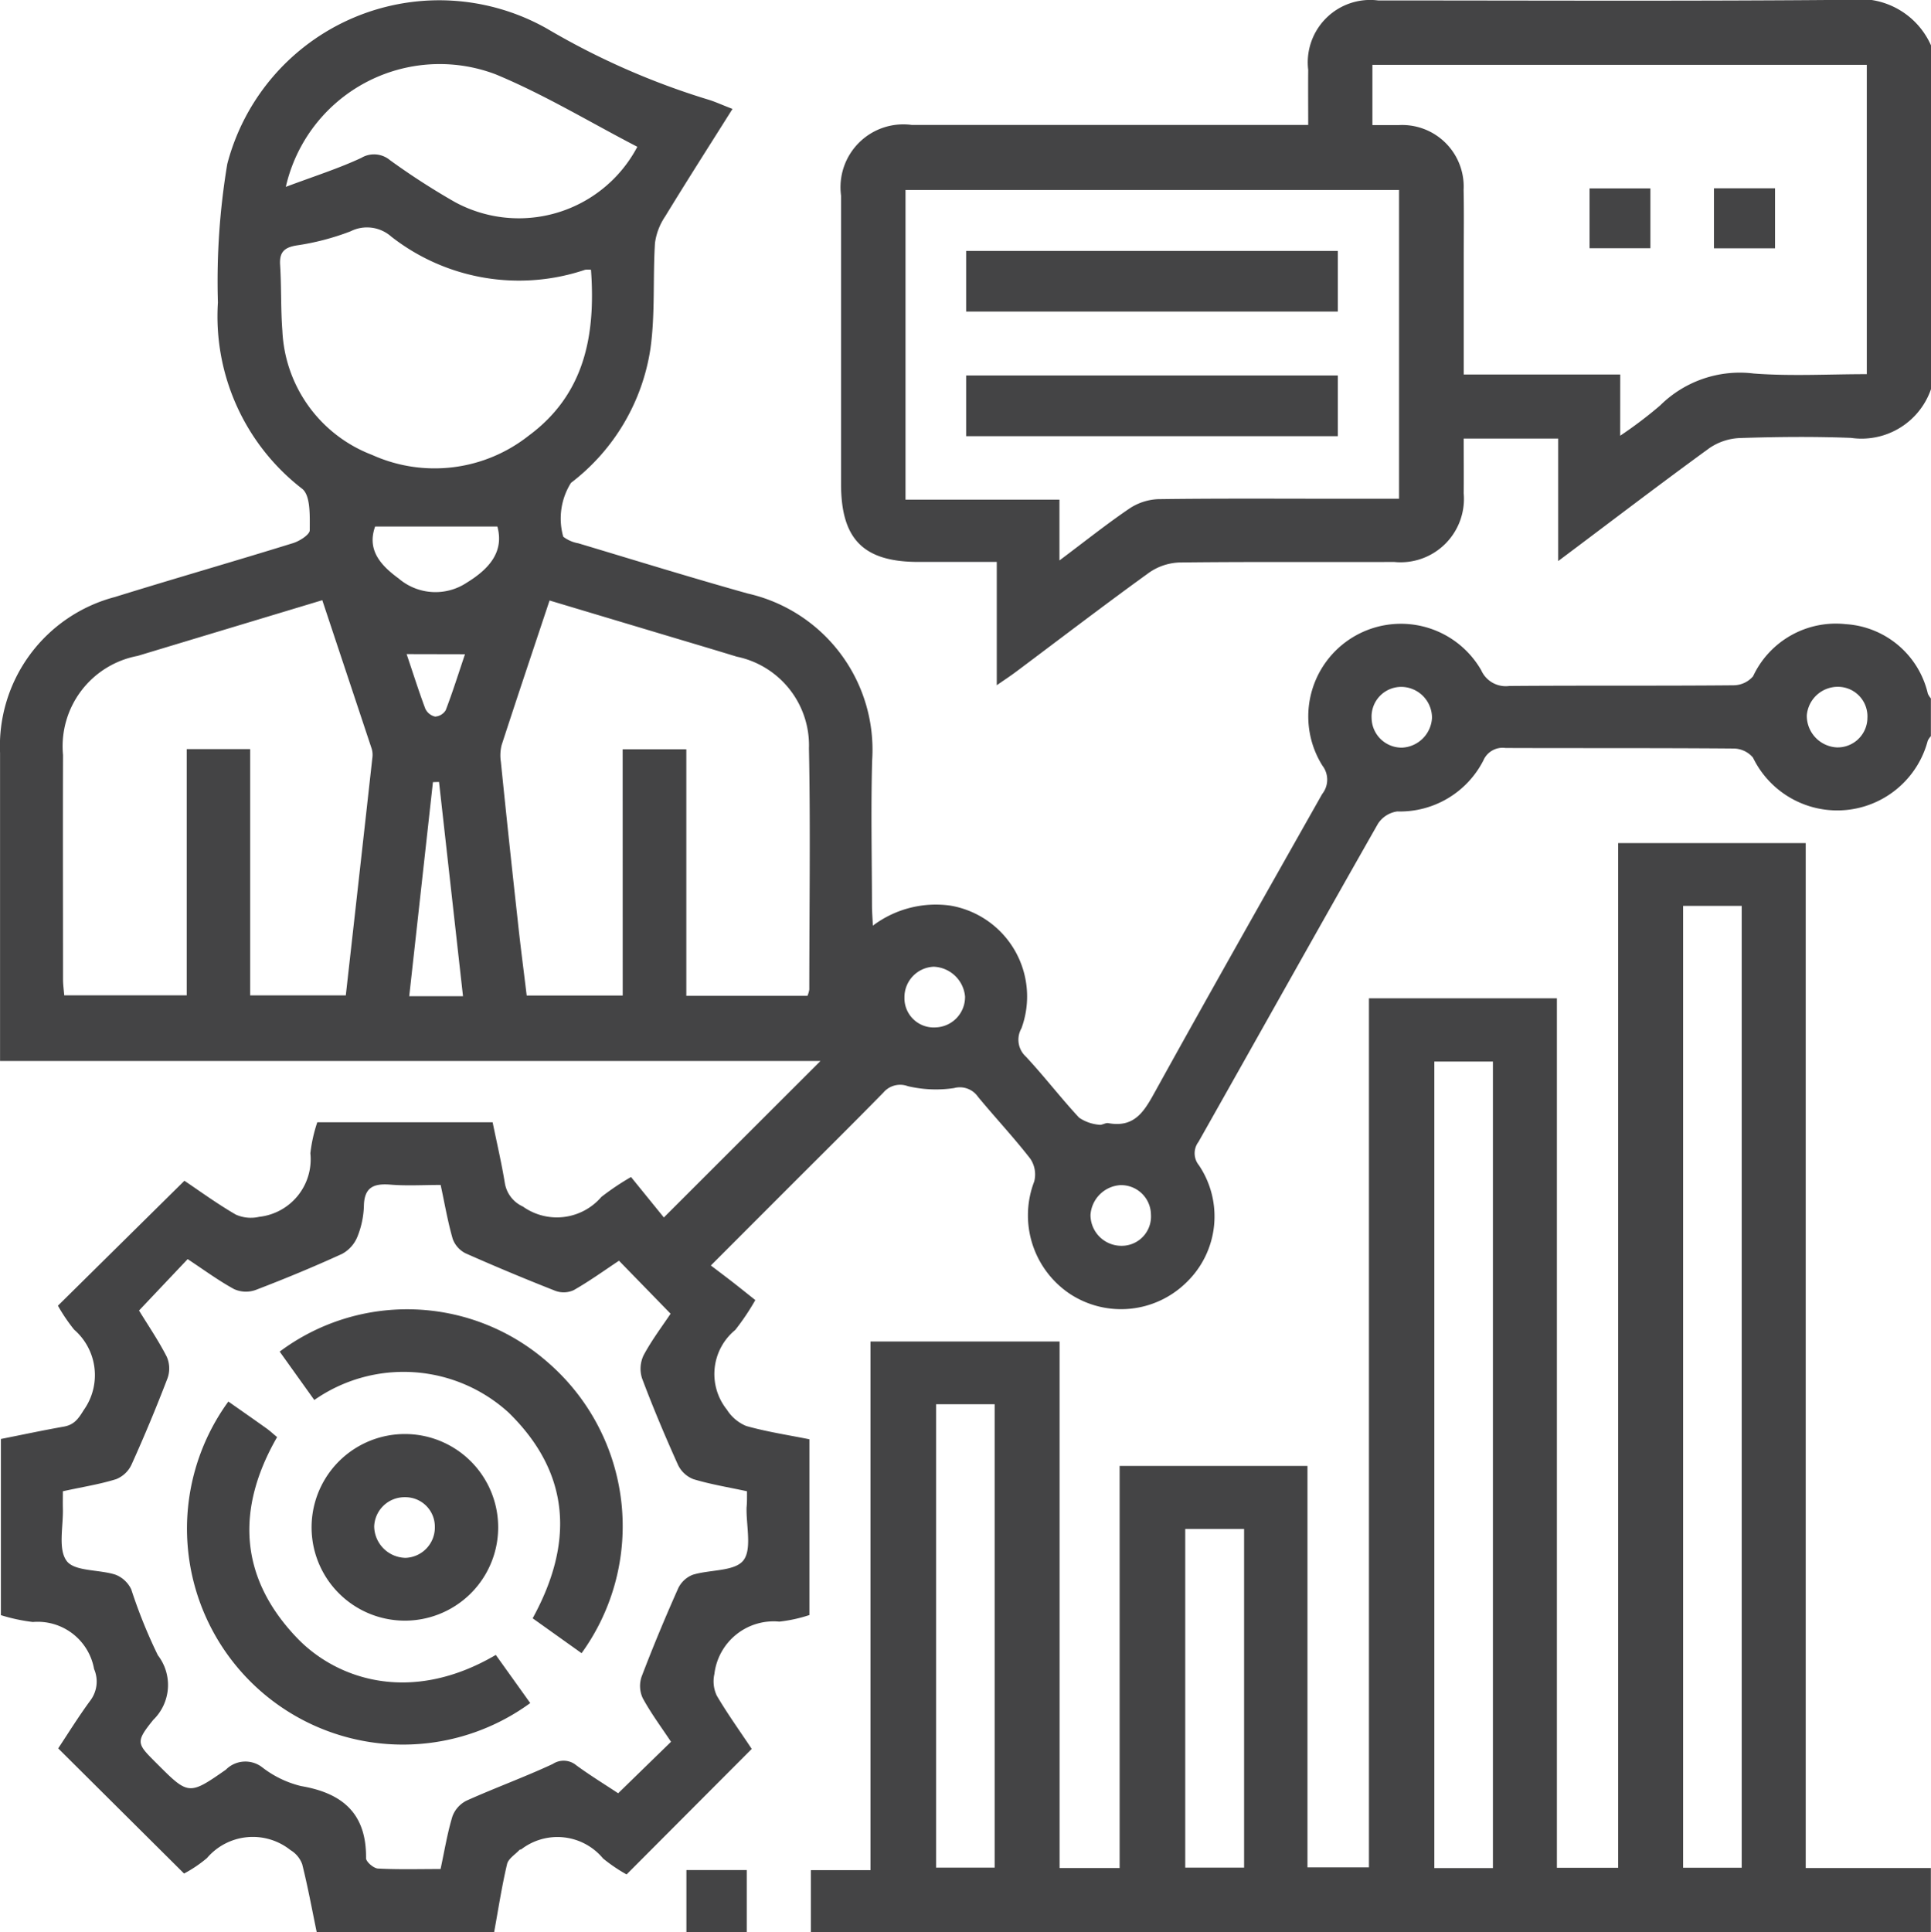
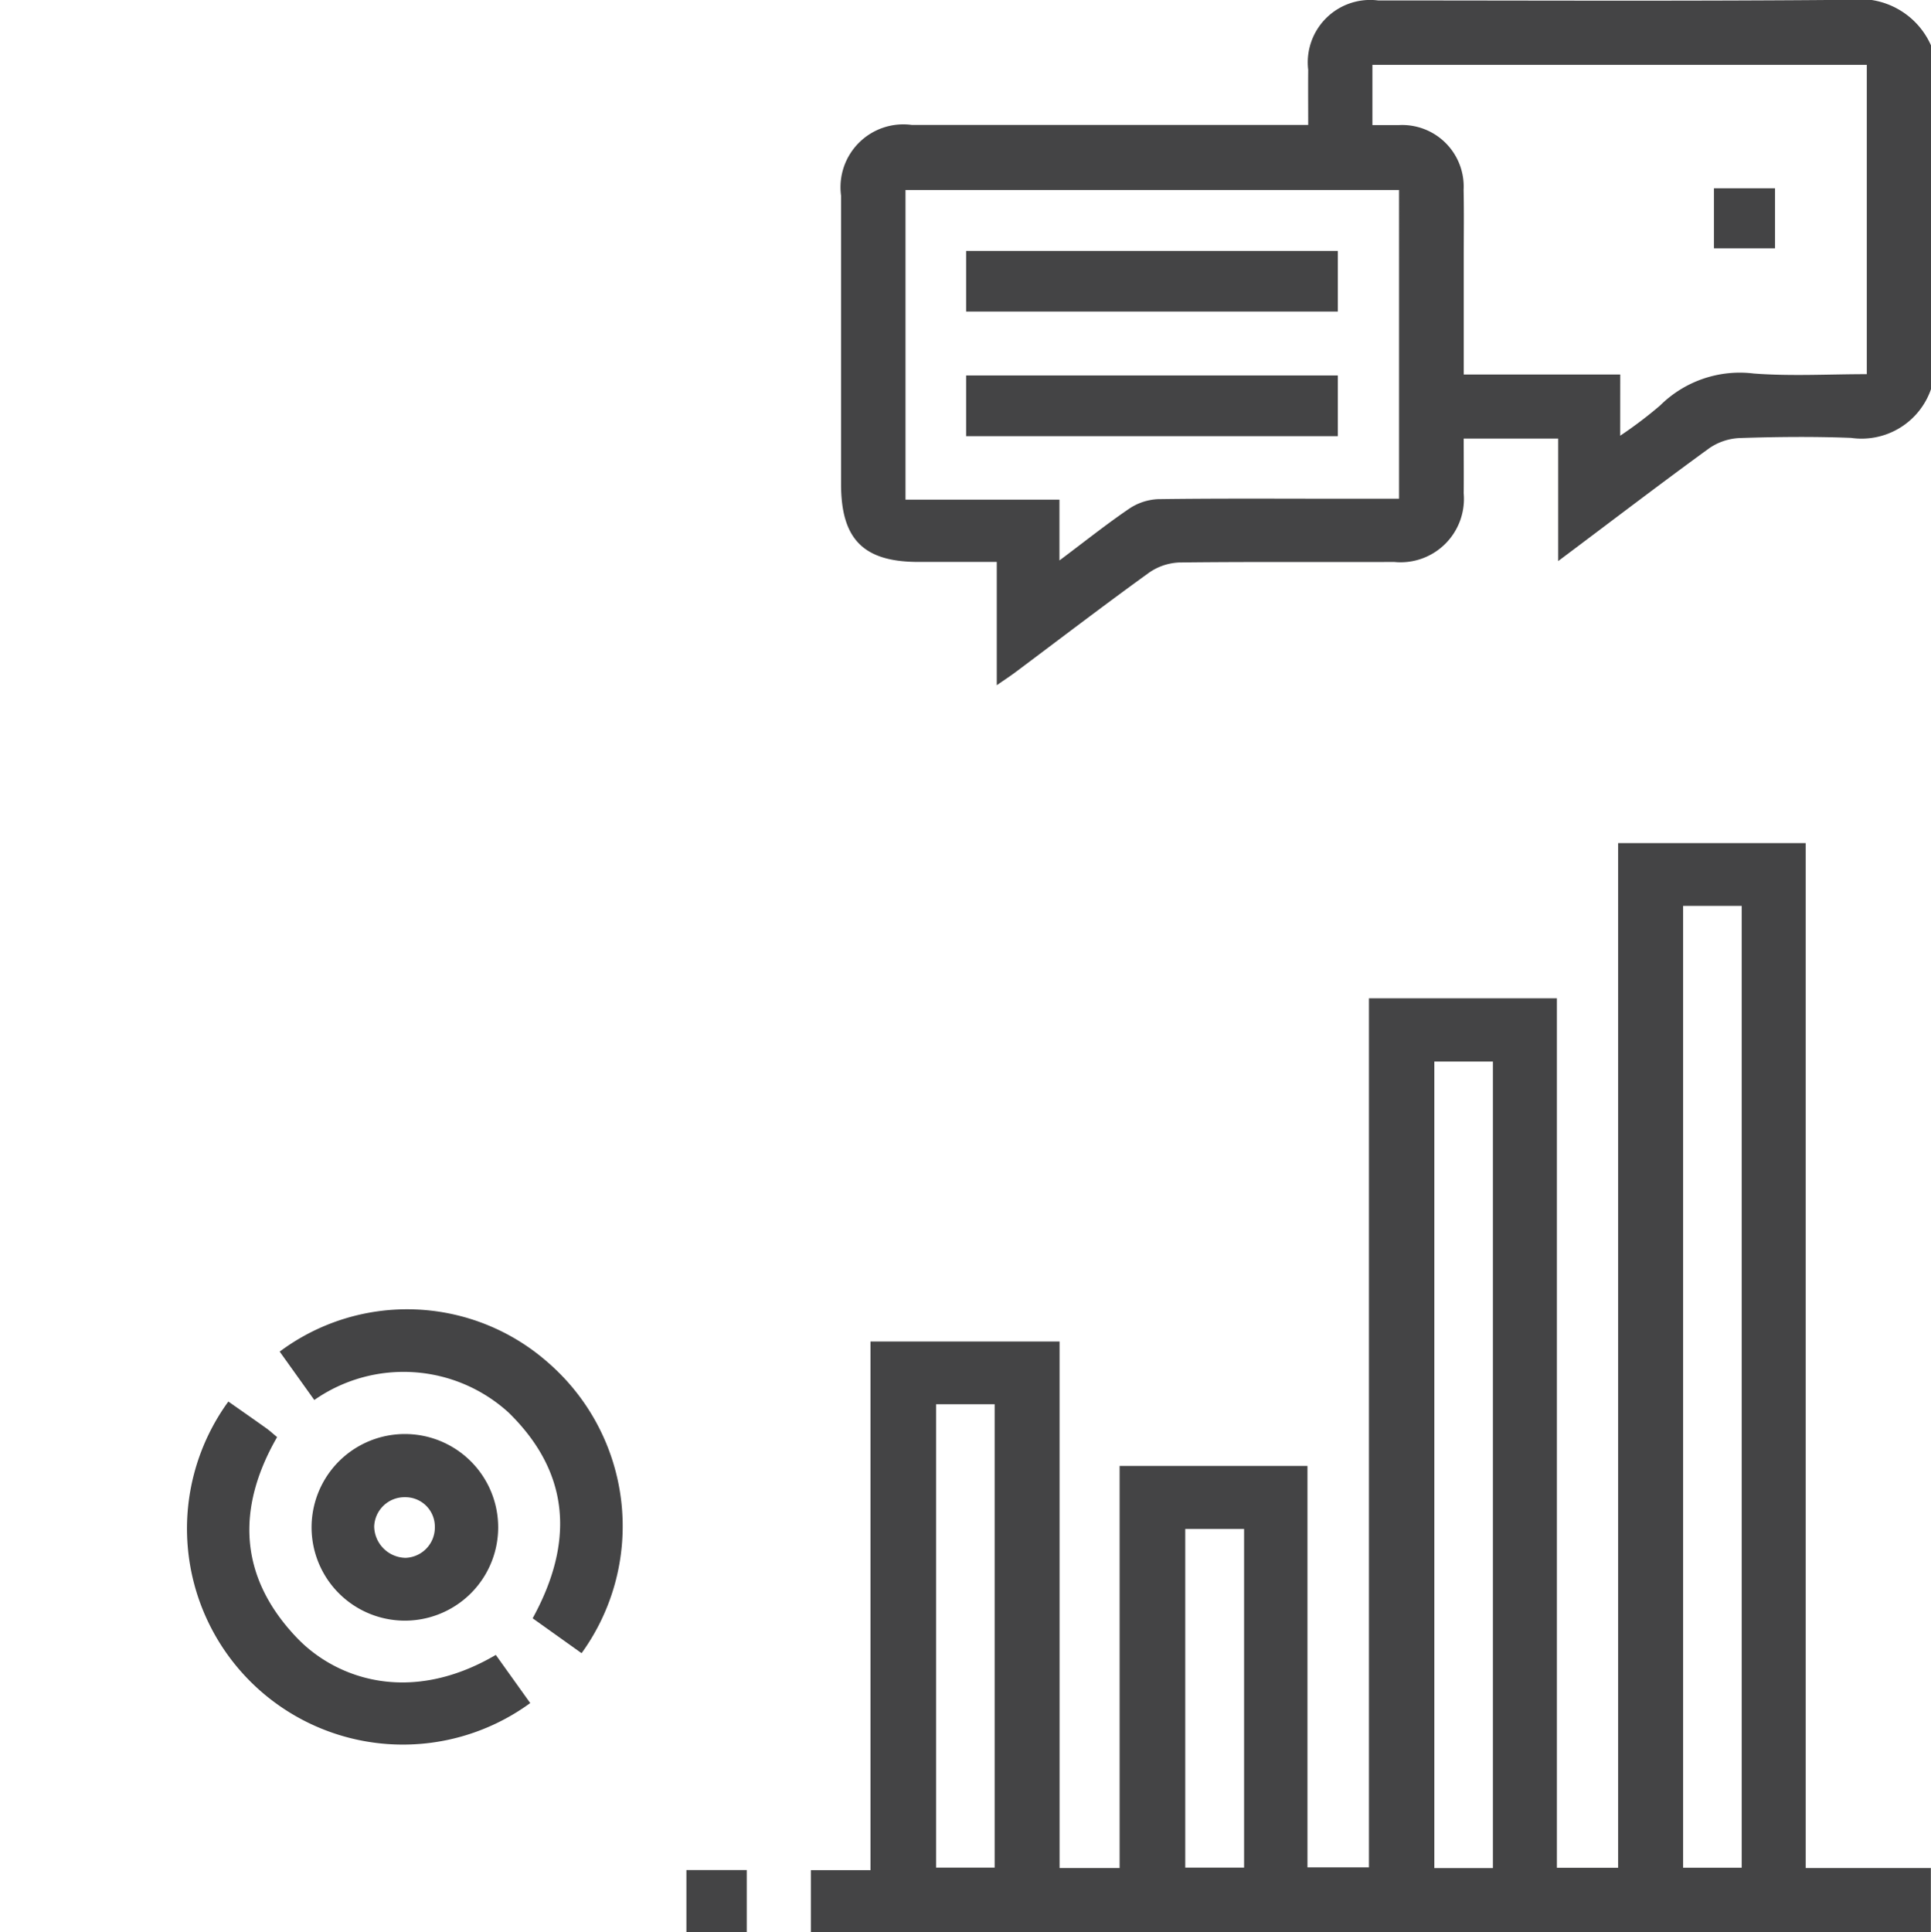
<svg xmlns="http://www.w3.org/2000/svg" width="72.516" height="72.553" viewBox="0 0 72.516 72.553">
  <g id="Group_7" data-name="Group 7" transform="translate(-965.006 -286.215)">
    <g id="Group_6" data-name="Group 6">
-       <path id="Path_76" data-name="Path 76" d="M976.9,358.768c-.177-.853-.334-1.711-.546-2.555a1.031,1.031,0,0,0-.441-.529,2.265,2.265,0,0,0-3.135.3,4.841,4.841,0,0,1-.86.581l-4.727-4.7c.36-.54.766-1.2,1.226-1.822a1.185,1.185,0,0,0,.122-1.158,2.15,2.15,0,0,0-2.3-1.765,6.726,6.726,0,0,1-1.2-.257v-6.615c.8-.159,1.579-.325,2.363-.464.384-.068.545-.289.747-.62a2.261,2.261,0,0,0-.358-3.021,6.535,6.535,0,0,1-.61-.9l4.75-4.691c.561.376,1.224.862,1.932,1.271a1.389,1.389,0,0,0,.872.084,2.174,2.174,0,0,0,1.926-2.388,5.65,5.65,0,0,1,.26-1.163h6.585c.159.776.335,1.529.46,2.29a1.175,1.175,0,0,0,.675.873,2.2,2.2,0,0,0,2.946-.358,9.636,9.636,0,0,1,1.116-.75l1.233,1.519,5.881-5.875H965.008v-.733q0-5.418,0-10.837a5.788,5.788,0,0,1,4.313-5.853c2.224-.691,4.464-1.333,6.689-2.023.247-.076.629-.32.628-.485,0-.53.036-1.292-.28-1.552a8.182,8.182,0,0,1-3.169-7,26.721,26.721,0,0,1,.352-5.2,8.225,8.225,0,0,1,12-5.085,28.04,28.04,0,0,0,6.057,2.667c.245.072.478.182.916.351-.871,1.384-1.713,2.7-2.526,4.033a2.335,2.335,0,0,0-.385,1c-.083,1.318.012,2.655-.169,3.956a7.791,7.791,0,0,1-2.986,5.052,2.515,2.515,0,0,0-.29,2.022,1.3,1.3,0,0,0,.566.247c2.119.635,4.232,1.289,6.362,1.886a6.013,6.013,0,0,1,4.673,6.252c-.051,1.817-.01,3.636-.007,5.454,0,.225.019.451.033.766a3.929,3.929,0,0,1,2.923-.751,3.462,3.462,0,0,1,2.657,4.606.86.86,0,0,0,.165,1.061c.692.741,1.31,1.551,2,2.293a1.566,1.566,0,0,0,.753.266c.1.025.236-.08.343-.06,1.034.191,1.384-.509,1.8-1.259,2.053-3.712,4.144-7.4,6.233-11.1a.863.863,0,0,0,.01-1.063,3.479,3.479,0,1,1,5.963-3.583,1.008,1.008,0,0,0,1.048.59c2.809-.023,5.618,0,8.427-.026a.975.975,0,0,0,.734-.339,3.43,3.43,0,0,1,3.477-1.957,3.384,3.384,0,0,1,3.086,2.612.763.763,0,0,0,.114.177v1.417a.674.674,0,0,0-.118.172,3.516,3.516,0,0,1-6.564.632.963.963,0,0,0-.727-.339c-2.856-.024-5.713-.01-8.569-.021a.785.785,0,0,0-.827.467,3.518,3.518,0,0,1-3.235,1.916,1.032,1.032,0,0,0-.724.461c-2.261,3.974-4.492,7.966-6.741,11.947a.708.708,0,0,0,.015.875,3.439,3.439,0,0,1-.466,4.4,3.5,3.5,0,0,1-4.364.441,3.546,3.546,0,0,1-1.353-4.23,1.055,1.055,0,0,0-.148-.855c-.621-.8-1.318-1.542-1.964-2.324a.827.827,0,0,0-.9-.327A4.609,4.609,0,0,1,999.1,327a.826.826,0,0,0-.921.241c-1.222,1.248-2.465,2.475-3.7,3.711l-2.778,2.781c.309.235.573.433.834.636.279.218.555.44.836.663a9.03,9.03,0,0,1-.754,1.122,2.138,2.138,0,0,0-.318,2.987,1.575,1.575,0,0,0,.728.618c.781.221,1.591.342,2.375.5v6.6a5.553,5.553,0,0,1-1.129.247,2.24,2.24,0,0,0-2.439,1.967,1.256,1.256,0,0,0,.09.813c.416.707.9,1.375,1.312,2l-4.7,4.713a6.066,6.066,0,0,1-.883-.6,2.226,2.226,0,0,0-3.072-.343c-.019.013-.053.006-.067.021-.162.175-.419.33-.466.533-.2.846-.33,1.707-.487,2.563Zm16.155-16.558c-.694-.15-1.365-.258-2.011-.454a1.068,1.068,0,0,1-.578-.539c-.481-1.069-.938-2.152-1.35-3.249a1.178,1.178,0,0,1,.06-.865c.308-.573.707-1.1,1.013-1.559l-1.938-1.99c-.549.364-1.105.766-1.7,1.105a.9.9,0,0,1-.685.028q-1.7-.668-3.377-1.411a.979.979,0,0,1-.484-.548c-.187-.65-.3-1.321-.451-2.019-.655,0-1.27.038-1.877-.011s-.988.072-1.005.788a3.354,3.354,0,0,1-.245,1.169,1.28,1.28,0,0,1-.574.642c-1.067.488-2.152.937-3.248,1.356a1.081,1.081,0,0,1-.807-.032c-.593-.323-1.141-.729-1.745-1.127l-1.826,1.93c.353.577.737,1.139,1.043,1.74a1.1,1.1,0,0,1,.028.8q-.629,1.643-1.354,3.248a1.08,1.08,0,0,1-.577.545c-.642.2-1.311.3-2,.454,0,.258-.005.445,0,.631.022.68-.191,1.538.143,1.986.3.4,1.215.314,1.835.516a1.1,1.1,0,0,1,.589.549,19.138,19.138,0,0,0,1,2.475,1.826,1.826,0,0,1-.172,2.426c-.679.841-.618.89.117,1.625,1.2,1.2,1.214,1.222,2.609.246a1.032,1.032,0,0,1,1.371-.084,3.862,3.862,0,0,0,1.455.7c1.566.266,2.457,1.04,2.438,2.709,0,.134.284.378.446.387.772.041,1.548.018,2.353.018.15-.7.255-1.35.445-1.976a1.077,1.077,0,0,1,.53-.591c1.07-.481,2.176-.882,3.238-1.377a.741.741,0,0,1,.884.05c.529.386,1.088.729,1.572,1.05l1.985-1.933c-.353-.533-.749-1.064-1.062-1.639a1.085,1.085,0,0,1-.043-.806c.426-1.119.888-2.225,1.375-3.319a1.015,1.015,0,0,1,.545-.507c.645-.2,1.57-.121,1.9-.537s.106-1.306.122-1.988C993.062,342.632,993.058,342.446,993.058,342.21Zm-4.666-27.858h2.391v9.256h4.549a1.02,1.02,0,0,0,.069-.235c0-3.02.047-6.041-.013-9.059a3.4,3.4,0,0,0-2.711-3.442c-.944-.29-1.891-.569-2.837-.853l-4.193-1.256c-.62,1.861-1.219,3.642-1.8,5.429a1.583,1.583,0,0,0-.029.626q.3,2.953.627,5.9c.1.956.227,1.911.343,2.878h3.606Zm-11.281-5.6c-2.349.708-4.643,1.4-6.935,2.092a3.452,3.452,0,0,0-2.8,3.721c-.009,2.808,0,5.616,0,8.423,0,.2.029.4.045.6h4.6v-9.245H974.4v9.247h3.592c.337-3,.668-5.952.995-8.9a.836.836,0,0,0-.018-.346C978.355,312.495,977.739,310.648,977.111,308.757ZM987.2,296.345a.856.856,0,0,0-.222,0A7.783,7.783,0,0,1,979.7,295.1a1.375,1.375,0,0,0-1.528-.2,9.46,9.46,0,0,1-2.036.532c-.468.08-.641.26-.611.734.052.822.021,1.649.085,2.47a5.24,5.24,0,0,0,3.371,4.661,5.7,5.7,0,0,0,5.874-.719C986.971,301.02,987.377,298.791,987.2,296.345Zm-11.464-3.112c1.064-.4,1.977-.688,2.837-1.089a.933.933,0,0,1,1.078.085,26.83,26.83,0,0,0,2.434,1.571,5.031,5.031,0,0,0,6.855-2.073c-1.773-.918-3.488-1.961-5.321-2.721A5.925,5.925,0,0,0,975.739,293.233Zm3.357,12.753c-.316.886.213,1.46.885,1.952a2.125,2.125,0,0,0,2.559.154c.849-.52,1.405-1.165,1.147-2.106Zm3.3,17.635-.9-8.045-.229.008-.89,8.037Zm52.739-10.417a1.109,1.109,0,0,0-1.1-1.2,1.168,1.168,0,0,0-1.174,1.075,1.189,1.189,0,0,0,1.125,1.2A1.119,1.119,0,0,0,1035.134,313.2Zm-35.061,9.311a1.146,1.146,0,0,0-1.1,1.159,1.1,1.1,0,0,0,1.181,1.119,1.142,1.142,0,0,0,1.095-1.16A1.231,1.231,0,0,0,1000.073,322.515Zm7.027,8.2a1.2,1.2,0,0,0-1.14,1.119,1.16,1.16,0,0,0,1.159,1.16,1.1,1.1,0,0,0,1.111-1.179A1.119,1.119,0,0,0,1007.1,330.716Zm11.684-17.582a1.161,1.161,0,0,0-1.136-1.126,1.116,1.116,0,0,0-1.131,1.181,1.129,1.129,0,0,0,1.149,1.1A1.182,1.182,0,0,0,1018.784,313.134Zm-38.506-2.357c.246.728.456,1.394.7,2.046a.537.537,0,0,0,.369.3.5.5,0,0,0,.4-.241c.261-.682.48-1.381.723-2.1Z" fill="#444445" />
      <path id="Path_77" data-name="Path 77" d="M995.457,358.768v-2.33h2.24v-19.85h7.1v19.771h2.255v-15.1h7.054v15.074h2.309V323.7h7.058v32.648h2.3V317.873h7.044v38.486h4.7v2.409Zm32.756-38.539v36.118h2.2V320.229Zm-7.143,36.131V326.076h-2.2V356.36Zm-20.911-17.417v17.4h2.2v-17.4Zm11.567,4.683h-2.21v12.717h2.21Z" fill="#444445" />
      <path id="Path_78" data-name="Path 78" d="M1037.522,300.827a2.76,2.76,0,0,1-3.005,1.83c-1.39-.054-2.784-.04-4.175.006a2.176,2.176,0,0,0-1.148.383c-1.868,1.358-3.7,2.76-5.672,4.237v-4.6h-3.549c0,.7.007,1.378,0,2.054a2.38,2.38,0,0,1-2.612,2.579c-2.69.011-5.38-.013-8.069.02a2.124,2.124,0,0,0-1.144.389c-1.682,1.215-3.331,2.475-4.992,3.719-.2.15-.411.288-.718.5v-4.629c-1.024,0-1.981,0-2.938,0-2.066,0-2.909-.848-2.909-2.923q0-5.415,0-10.831a2.36,2.36,0,0,1,2.653-2.655q7.008,0,14.015,0h.875c0-.717-.006-1.392,0-2.067a2.345,2.345,0,0,1,2.626-2.607c5.9,0,11.8.03,17.7-.024a2.92,2.92,0,0,1,3.066,1.72Zm-11.672,1.749a15.981,15.981,0,0,0,1.5-1.136,4.249,4.249,0,0,1,3.517-1.2c1.4.106,2.813.024,4.244.024V288.649h-18.566v2.264c.367,0,.672,0,.977,0a2.311,2.311,0,0,1,2.448,2.43c.017.848.005,1.7.005,2.547,0,1.432,0,2.864,0,4.387h5.877Zm-21.058,4.684c.956-.717,1.763-1.361,2.615-1.941a2.1,2.1,0,0,1,1.082-.361c2.287-.032,4.575-.016,6.863-.016h2.194V293.348H999.011v11.629h5.781Z" fill="#444445" />
      <path id="Path_79" data-name="Path 79" d="M990.783,358.768v-2.334h2.266v2.334Z" fill="#444445" />
      <path id="Path_80" data-name="Path 80" d="M986.846,348.291l-1.837-1.31c1.536-2.8,1.454-5.419-.9-7.722a5.853,5.853,0,0,0-7.3-.475l-1.3-1.817a8,8,0,0,1,10.082.415A8.134,8.134,0,0,1,986.846,348.291Z" fill="#444445" />
      <path id="Path_81" data-name="Path 81" d="M983.625,348.356l1.293,1.808a8.109,8.109,0,0,1-11.337-11.322c.477.335.956.668,1.431,1.007.132.094.251.207.4.328-1.548,2.691-1.426,5.258.732,7.525C977.612,349.248,980.4,350.249,983.625,348.356Z" fill="#444445" />
      <path id="Path_82" data-name="Path 82" d="M980.243,340.062a3.5,3.5,0,0,1-.065,7.007,3.5,3.5,0,1,1,.065-7.007Zm1.093,3.488a1.106,1.106,0,0,0-1.12-1.116,1.14,1.14,0,0,0-1.158,1.1,1.2,1.2,0,0,0,1.179,1.177A1.141,1.141,0,0,0,981.336,343.55Z" fill="#444445" />
-       <path id="Path_83" data-name="Path 83" d="M1026.984,293.289v2.247H1024.7v-2.247Z" fill="#444445" />
      <path id="Path_84" data-name="Path 84" d="M1031.665,293.285v2.254h-2.293v-2.254Z" fill="#444445" />
-       <path id="Path_85" data-name="Path 85" d="M1001.288,302.593v-2.279h13.958v2.279Z" fill="#444445" />
+       <path id="Path_85" data-name="Path 85" d="M1001.288,302.593v-2.279h13.958v2.279" fill="#444445" />
      <path id="Path_86" data-name="Path 86" d="M1001.288,297.914v-2.277h13.958v2.277Z" fill="#444445" />
    </g>
  </g>
</svg>